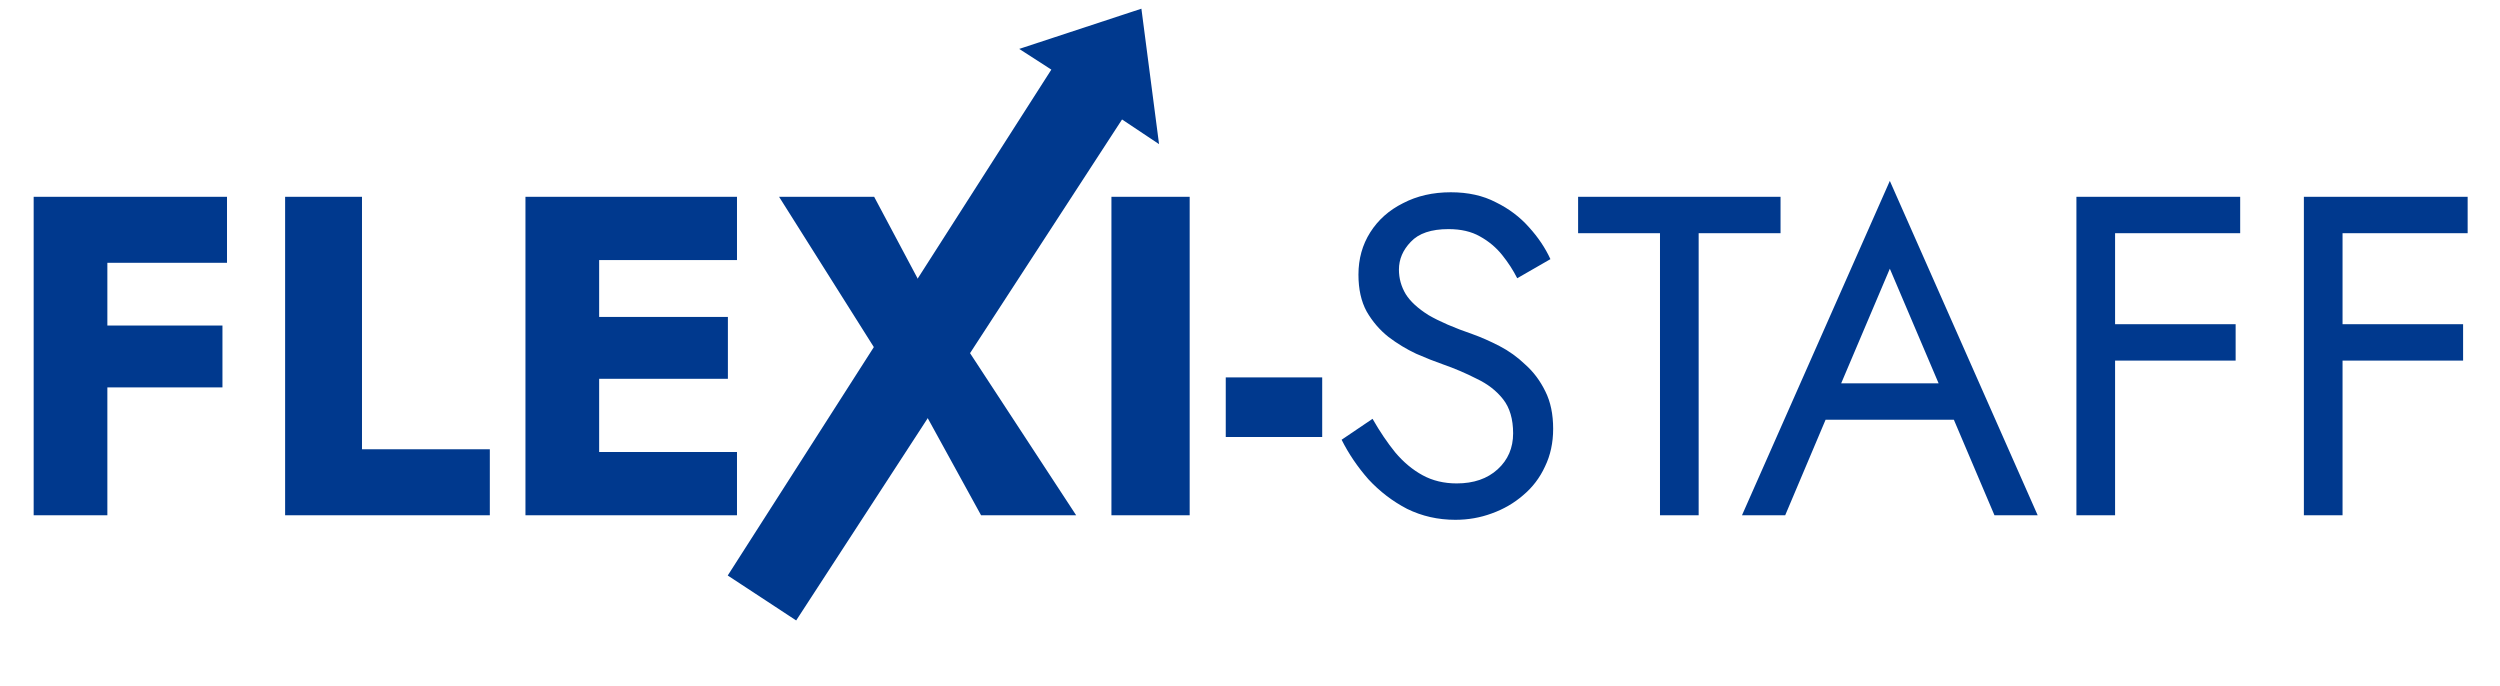
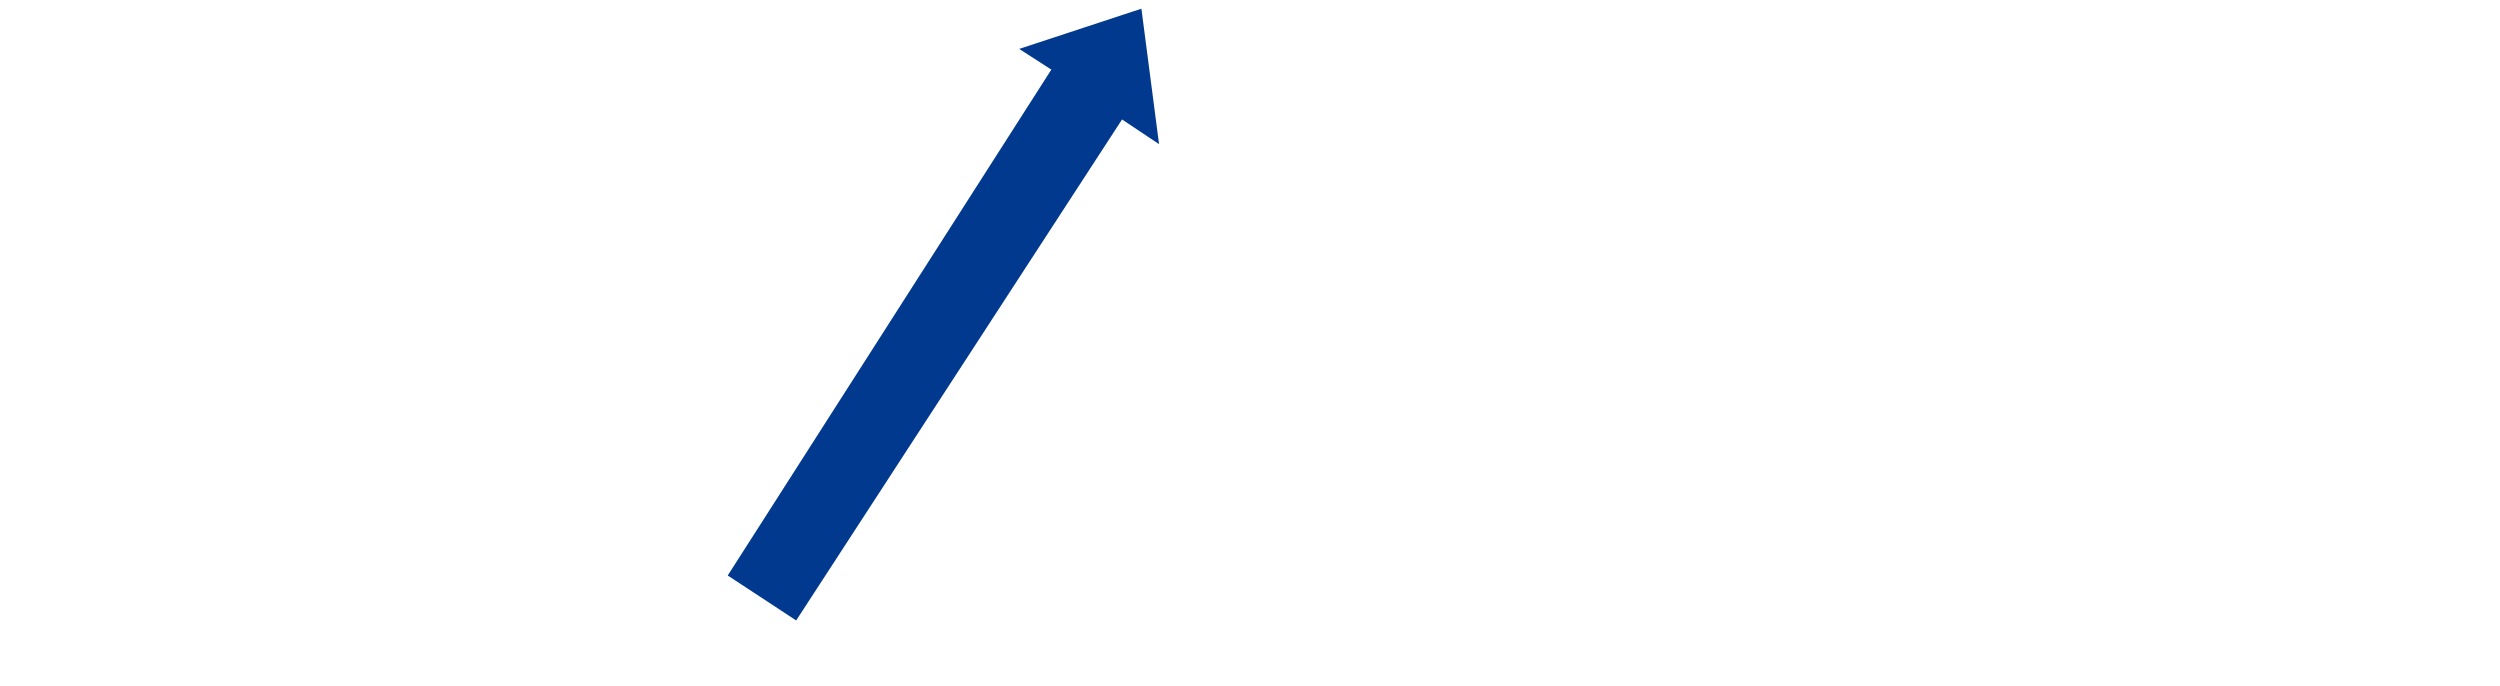
<svg xmlns="http://www.w3.org/2000/svg" width="488" height="134" viewBox="0 0 488 134" fill="none">
-   <path d="M16.517 51.295V38.419H44.311V51.295H16.517ZM16.517 75.626V63.549H43.423V75.626H16.517ZM6.571 38.419H20.957V100.579H6.571V38.419ZM55.654 38.419H70.661V87.703H95.614V100.579H55.654V38.419ZM112.514 100.579V88.235H143.861V100.579H112.514ZM112.514 50.762V38.419H143.861V50.762H112.514ZM112.514 73.939V61.862H142.085V73.939H112.514ZM102.569 38.419H116.954V100.579H102.569V38.419ZM190.174 38.419H208.733L189.197 68.699L210.065 100.579H191.506L180.139 79.888L168.418 100.579H149.858L171.17 68.699L152.078 38.419H170.638L180.228 56.445L190.174 38.419ZM216.951 38.419H232.225V100.579H216.951V38.419ZM239.267 85.305V73.672H258.093V85.305H239.267ZM267.921 81.753C269.342 84.239 270.822 86.43 272.361 88.324C273.96 90.219 275.736 91.699 277.689 92.764C279.643 93.83 281.863 94.363 284.349 94.363C287.665 94.363 290.329 93.445 292.341 91.61C294.354 89.775 295.361 87.436 295.361 84.595C295.361 81.812 294.709 79.592 293.407 77.935C292.105 76.277 290.388 74.945 288.257 73.939C286.185 72.873 283.965 71.926 281.597 71.097C280.057 70.564 278.341 69.883 276.446 69.055C274.552 68.167 272.746 67.071 271.029 65.769C269.313 64.407 267.892 62.75 266.767 60.796C265.701 58.843 265.169 56.445 265.169 53.603C265.169 50.525 265.938 47.772 267.477 45.345C269.017 42.918 271.148 41.023 273.871 39.662C276.594 38.241 279.702 37.531 283.195 37.531C286.569 37.531 289.5 38.182 291.986 39.484C294.532 40.727 296.693 42.355 298.469 44.368C300.245 46.322 301.636 48.394 302.642 50.584L296.16 54.314C295.39 52.775 294.413 51.265 293.229 49.785C292.045 48.305 290.595 47.091 288.878 46.144C287.221 45.197 285.178 44.723 282.751 44.723C279.377 44.723 276.92 45.552 275.381 47.21C273.841 48.808 273.072 50.614 273.072 52.627C273.072 54.343 273.516 55.942 274.404 57.422C275.292 58.843 276.772 60.204 278.844 61.507C280.975 62.75 283.846 63.993 287.457 65.236C289.115 65.828 290.861 66.598 292.697 67.545C294.532 68.492 296.219 69.706 297.758 71.186C299.357 72.607 300.659 74.353 301.665 76.425C302.672 78.438 303.175 80.865 303.175 83.707C303.175 86.43 302.642 88.887 301.577 91.077C300.57 93.267 299.149 95.132 297.314 96.671C295.538 98.211 293.496 99.395 291.187 100.223C288.937 101.052 286.569 101.467 284.083 101.467C280.709 101.467 277.571 100.756 274.67 99.335C271.829 97.855 269.313 95.931 267.122 93.563C264.991 91.136 263.245 88.561 261.883 85.838L267.921 81.753ZM308.046 45.523V38.419H347.562V45.523H331.578V100.579H324.03V45.523H308.046ZM352.644 81.931L355.308 74.827H382.836L385.5 81.931H352.644ZM368.895 52.449L358.416 77.135L357.706 78.734L348.471 100.579H340.035L368.895 35.311L397.755 100.579H389.319L380.261 79.267L379.551 77.491L368.895 52.449ZM409.49 45.523V38.419H437.284V45.523H409.49ZM409.49 70.387V63.283H436.396V70.387H409.49ZM405.316 38.419H412.864V100.579H405.316V38.419ZM453.89 45.523V38.419H481.685V45.523H453.89ZM453.89 70.387V63.283H480.797V70.387H453.89ZM449.717 38.419H457.265V100.579H449.717V38.419Z" fill="#00398E" />
  <path d="M218.872 22.586L155.26 120.379L142.779 112.183L205.949 13.431L200.168 9.702L222.36 2.397L225.573 27.053L218.872 22.586Z" fill="#00398E" stroke="#00398E" stroke-width="1.055" />
</svg>